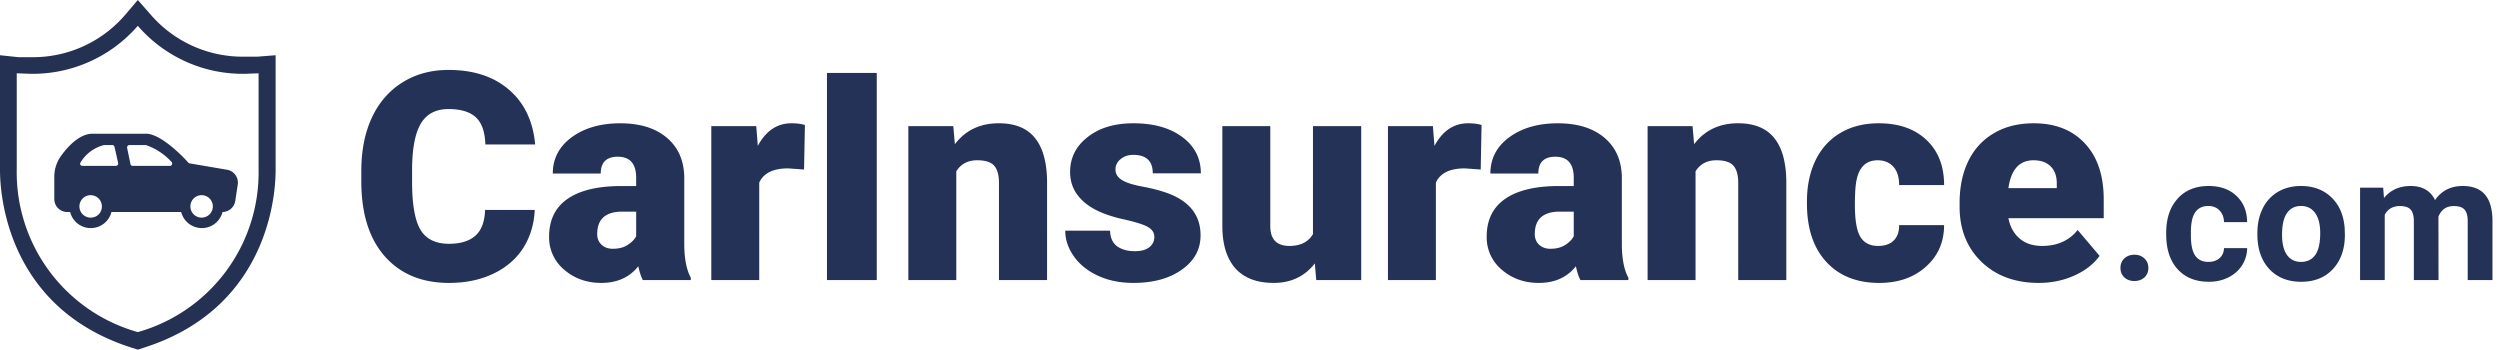
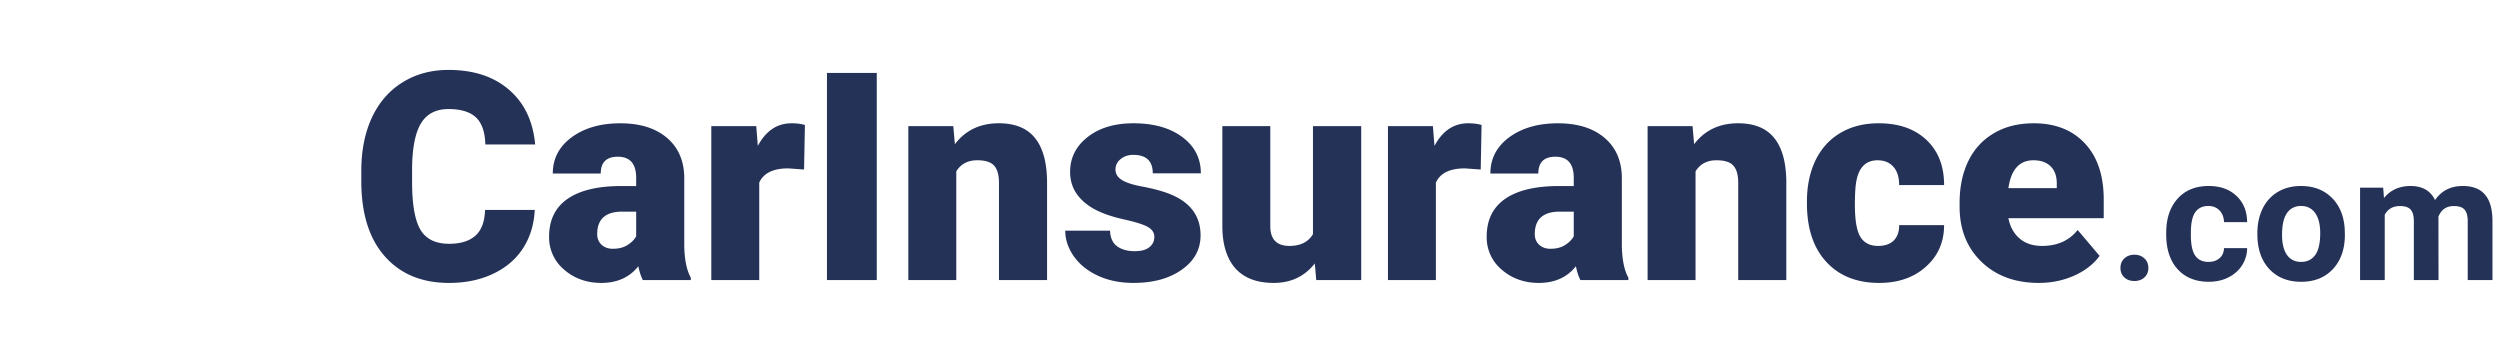
<svg xmlns="http://www.w3.org/2000/svg" width="286" height="40" viewBox="0 0 286 40" fill="none">
  <path d="M61.174 24.016c-.076 1.649-.521 3.109-1.335 4.378-.814 1.259-1.959 2.235-3.434 2.93-1.465.694-3.141 1.042-5.029 1.042-3.114 0-5.566-1.015-7.357-3.044s-2.686-4.894-2.686-8.594v-1.172c0-2.322.401-4.351 1.204-6.087.814-1.747 1.98-3.092 3.499-4.037C47.556 8.477 49.314 8 51.31 8c2.875 0 5.187.76 6.934 2.279 1.747 1.508 2.74 3.592 2.978 6.25h-5.697c-.043-1.443-.407-2.479-1.09-3.109s-1.725-.944-3.125-.944c-1.421 0-2.463.532-3.125 1.595s-1.009 2.762-1.042 5.094v1.676c0 2.528.315 4.335.944 5.42.64 1.085 1.736 1.628 3.288 1.628 1.313 0 2.317-.309 3.011-.928s1.063-1.601 1.107-2.946h5.68zm12.369 8.024c-.195-.358-.369-.884-.521-1.579-1.009 1.27-2.42 1.904-4.232 1.904-1.66 0-3.071-.499-4.232-1.497a4.81 4.81 0 0 1-1.741-3.792c0-1.91.705-3.353 2.116-4.329s3.461-1.465 6.152-1.465h1.693v-.928c0-1.617-.7-2.425-2.1-2.425-1.302 0-1.953.64-1.953 1.921H63.24c0-1.704.721-3.087 2.165-4.15 1.454-1.063 3.304-1.595 5.55-1.595s4.02.548 5.322 1.644 1.969 2.599 2.002 4.509v7.796c.022 1.617.271 2.854.749 3.711v.277h-5.485zm-3.434-3.581c.683 0 1.248-.146 1.693-.439.456-.293.781-.624.977-.993v-2.816h-1.595c-1.91 0-2.865.857-2.865 2.572 0 .499.168.906.504 1.221.336.304.765.456 1.286.456zm21.875-9.066l-1.807-.13c-1.725 0-2.832.543-3.32 1.628V32.04h-5.485V14.429h5.143l.179 2.262c.922-1.725 2.208-2.588 3.858-2.588.586 0 1.096.065 1.53.195l-.098 5.094zm8.317 12.647h-5.696V8.342h5.697V32.04zm8.757-17.611l.179 2.067c1.215-1.595 2.891-2.393 5.029-2.393 1.834 0 3.201.548 4.102 1.644.911 1.096 1.383 2.745 1.416 4.948V32.04h-5.502V20.923c0-.89-.179-1.541-.537-1.953-.358-.423-1.009-.635-1.953-.635-1.074 0-1.872.423-2.393 1.27V32.04h-5.485V14.429h5.144zm22.998 12.663c0-.467-.244-.841-.733-1.123s-1.416-.575-2.783-.879-2.496-.7-3.385-1.188c-.89-.499-1.568-1.101-2.035-1.807s-.7-1.514-.7-2.425c0-1.617.668-2.946 2.002-3.988 1.335-1.053 3.082-1.579 5.241-1.579 2.322 0 4.188.526 5.599 1.579s2.116 2.436 2.116 4.15h-5.501c0-1.411-.744-2.116-2.23-2.116-.575 0-1.058.163-1.449.488-.39.315-.586.711-.586 1.188 0 .488.239.884.716 1.188s1.237.553 2.279.749c1.053.195 1.975.429 2.767.7 2.648.912 3.971 2.544 3.971 4.899 0 1.606-.716 2.913-2.148 3.923-1.421 1.009-3.266 1.514-5.534 1.514-1.508 0-2.854-.271-4.036-.814s-2.105-1.28-2.767-2.213-.993-1.915-.993-2.946h5.127c.022.814.293 1.411.814 1.79.52.369 1.188.553 2.002.553.748 0 1.307-.152 1.676-.456a1.45 1.45 0 0 0 .57-1.188zm18.359 3.043c-1.161 1.487-2.729 2.23-4.704 2.23-1.931 0-3.396-.559-4.394-1.676-.988-1.128-1.481-2.745-1.481-4.85v-11.41h5.485v11.442c0 1.508.732 2.262 2.197 2.262 1.259 0 2.154-.45 2.685-1.351V14.429h5.518V32.04h-5.143l-.163-1.904zm18.978-10.742l-1.807-.13c-1.725 0-2.832.543-3.32 1.628V32.04h-5.485V14.429h5.143l.179 2.262c.923-1.725 2.208-2.588 3.858-2.588.586 0 1.096.065 1.53.195l-.098 5.094zm11.409 12.647c-.195-.358-.369-.884-.52-1.579-1.01 1.27-2.42 1.904-4.232 1.904-1.66 0-3.071-.499-4.232-1.497a4.81 4.81 0 0 1-1.741-3.792c0-1.91.705-3.353 2.115-4.329s3.462-1.465 6.153-1.465h1.692v-.928c0-1.617-.699-2.425-2.099-2.425-1.302 0-1.953.64-1.953 1.921H170.5c0-1.704.721-3.087 2.164-4.15 1.454-1.063 3.304-1.595 5.551-1.595s4.02.548 5.322 1.644 1.969 2.599 2.002 4.509v7.796c.021 1.617.271 2.854.748 3.711v.277h-5.485zm-3.434-3.581c.684 0 1.248-.146 1.693-.439.456-.293.781-.624.976-.993v-2.816h-1.595c-1.909 0-2.864.857-2.864 2.572 0 .499.168.906.504 1.221.337.304.765.456 1.286.456zm16.26-14.03l.179 2.067c1.215-1.595 2.892-2.393 5.029-2.393 1.834 0 3.201.548 4.102 1.644.911 1.096 1.383 2.745 1.416 4.948V32.04h-5.501V20.923c0-.89-.179-1.541-.538-1.953-.358-.423-1.009-.635-1.953-.635-1.074 0-1.871.423-2.392 1.27V32.04h-5.485V14.429h5.143zm21.224 13.705c.77 0 1.367-.206 1.79-.619.423-.423.63-1.009.619-1.758h5.143c0 1.931-.694 3.516-2.083 4.753-1.378 1.237-3.158 1.855-5.339 1.855-2.561 0-4.579-.803-6.055-2.409s-2.213-3.83-2.213-6.673v-.228c0-1.779.325-3.347.976-4.704.662-1.367 1.612-2.414 2.849-3.141 1.237-.738 2.702-1.107 4.394-1.107 2.29 0 4.107.635 5.453 1.904s2.018 2.989 2.018 5.16h-5.143c0-.911-.223-1.611-.668-2.1s-1.041-.732-1.79-.732c-1.421 0-2.251.906-2.49 2.718-.076.575-.114 1.367-.114 2.376 0 1.769.211 2.995.635 3.678s1.096 1.025 2.018 1.025zm18.392 4.231c-2.702 0-4.888-.803-6.559-2.409-1.671-1.617-2.507-3.716-2.507-6.299v-.456c0-1.801.331-3.391.993-4.769.673-1.378 1.649-2.441 2.93-3.19 1.28-.76 2.799-1.139 4.557-1.139 2.474 0 4.427.77 5.859 2.311 1.433 1.53 2.149 3.668 2.149 6.413v2.132h-10.905c.195.987.624 1.763 1.286 2.328s1.519.846 2.571.846c1.736 0 3.093-.608 4.069-1.823l2.507 2.962c-.684.944-1.655 1.698-2.914 2.262-1.248.553-2.593.83-4.036.83zm-.619-14.03c-1.606 0-2.56 1.063-2.864 3.19h5.534v-.423c.021-.879-.201-1.557-.668-2.035-.466-.488-1.134-.732-2.002-.732zm9.955 12.318c0-.449.149-.814.449-1.094.306-.28.687-.42 1.143-.42.462 0 .843.14 1.142.42.306.28.459.645.459 1.094 0 .443-.15.804-.449 1.084-.3.273-.684.41-1.152.41s-.844-.137-1.143-.41c-.3-.28-.449-.641-.449-1.084zm10.068-.693c.521 0 .944-.143 1.27-.43s.494-.667.507-1.143h2.647a3.65 3.65 0 0 1-.586 1.973c-.384.593-.911 1.055-1.582 1.387-.664.326-1.4.488-2.207.488-1.51 0-2.702-.479-3.574-1.436-.873-.964-1.309-2.292-1.309-3.984v-.186c0-1.628.433-2.927 1.299-3.896s2.054-1.455 3.564-1.455c1.322 0 2.38.378 3.174 1.133.801.749 1.208 1.748 1.221 2.998h-2.647c-.013-.547-.182-.99-.507-1.328-.326-.345-.756-.518-1.289-.518-.658 0-1.156.241-1.495.723-.332.475-.498 1.25-.498 2.324v.293c0 1.087.166 1.869.498 2.344s.837.713 1.514.713zm5.596-3.301c0-1.048.202-1.982.605-2.803a4.44 4.44 0 0 1 1.739-1.904c.761-.449 1.643-.674 2.646-.674 1.426 0 2.588.436 3.486 1.309.905.872 1.41 2.057 1.514 3.555l.02.723c0 1.621-.453 2.923-1.358 3.906-.905.977-2.119 1.465-3.642 1.465s-2.741-.488-3.653-1.465c-.905-.977-1.357-2.305-1.357-3.984v-.127zm2.822.205c0 1.003.189 1.771.566 2.305.378.527.918.791 1.622.791.683 0 1.217-.26 1.601-.781.384-.527.576-1.367.576-2.52 0-.983-.192-1.745-.576-2.285s-.924-.811-1.621-.811c-.69 0-1.224.27-1.602.811-.377.534-.566 1.364-.566 2.49zm11.572-5.391l.088 1.182c.749-.918 1.761-1.377 3.037-1.377 1.361 0 2.295.537 2.803 1.611.742-1.074 1.8-1.611 3.174-1.611 1.146 0 1.999.335 2.559 1.006.559.664.839 1.667.839 3.008v6.748h-2.832v-6.738c0-.599-.117-1.035-.351-1.309-.235-.28-.648-.42-1.24-.42-.847 0-1.433.404-1.758 1.211l.009 7.256h-2.822v-6.729c0-.612-.12-1.055-.361-1.328s-.651-.41-1.231-.41c-.8 0-1.38.332-1.738.996v7.471h-2.822V21.473h2.646z" fill="#253258" />
-   <path d="M15.766 2.955a15.87 15.87 0 0 0 12.263 5.489l1.553-.058v11.002a18.97 18.97 0 0 1-13.816 18.604A18.98 18.98 0 0 1 1.915 19.387V8.385l1.553.058a15.92 15.92 0 0 0 12.298-5.489h0zm0-2.955l-1.46 1.717A13.9 13.9 0 0 1 3.504 6.54H2.102L0 6.318v13.045c0 1.25-.07 15.673 15.182 20.45l.584.187.572-.187c15.264-4.777 15.194-19.2 15.194-20.45V6.318l-2.067.163h-1.401c-2.05.046-4.086-.363-5.959-1.197a13.9 13.9 0 0 1-4.879-3.626L15.766 0zm10.218 19.42l-4.321-.736c-.046-.009-.087-.034-.117-.07-.42-.502-3.095-3.317-4.835-3.317h-6.12c-1.437 0-2.745 1.355-3.562 2.476-.526.701-.812 1.553-.818 2.429v2.569c0 .393.156.771.434 1.049s.655.434 1.049.434h.327a2.44 2.44 0 0 0 4.73 0h7.977a2.44 2.44 0 0 0 4.73 0h0c.357-.005.7-.137.967-.372a1.5 1.5 0 0 0 .493-.912l.292-1.95c.032-.372-.076-.742-.303-1.038a1.49 1.49 0 0 0-.923-.562h0zM10.37 24.897a1.29 1.29 0 0 1-.714-.216c-.212-.141-.376-.342-.473-.577s-.123-.493-.073-.742a1.29 1.29 0 0 1 1.01-1.01 1.28 1.28 0 0 1 .742.073c.234.097.435.262.576.473s.216.46.216.714a1.26 1.26 0 0 1-1.284 1.284h0zm2.896-5.921H9.424c-.045.002-.089-.008-.129-.029s-.072-.053-.095-.091-.035-.083-.034-.127a.25.25 0 0 1 .037-.127 4.37 4.37 0 0 1 2.709-2.009h.934c.063-.001.123.022.17.063s.078.098.087.159l.421 1.869c.003.036-.001.073-.012.107s-.03.067-.054.094-.053.049-.086.065a.27.27 0 0 1-.105.026h0zm6.178 0h-4.263c-.062.001-.123-.022-.17-.062a.26.26 0 0 1-.087-.159l-.385-1.857a.26.26 0 0 1 .01-.114c.012-.037.03-.071.056-.099a.27.27 0 0 1 .092-.067c.035-.016.073-.024.111-.023h1.88a7.01 7.01 0 0 1 2.92 1.915.27.27 0 0 1 .08.133c.013.051.011.105-.007.155a.27.27 0 0 1-.091.125c-.042.032-.093.051-.145.054h0zm3.632 5.921c-.255.002-.504-.071-.717-.211s-.379-.34-.478-.574-.126-.493-.078-.743.17-.48.349-.661.408-.304.658-.355a1.28 1.28 0 0 1 1.322.544 1.29 1.29 0 0 1 .217.715c0 .339-.134.664-.372.904s-.562.377-.901.38h0z" fill="#243153" />
</svg>